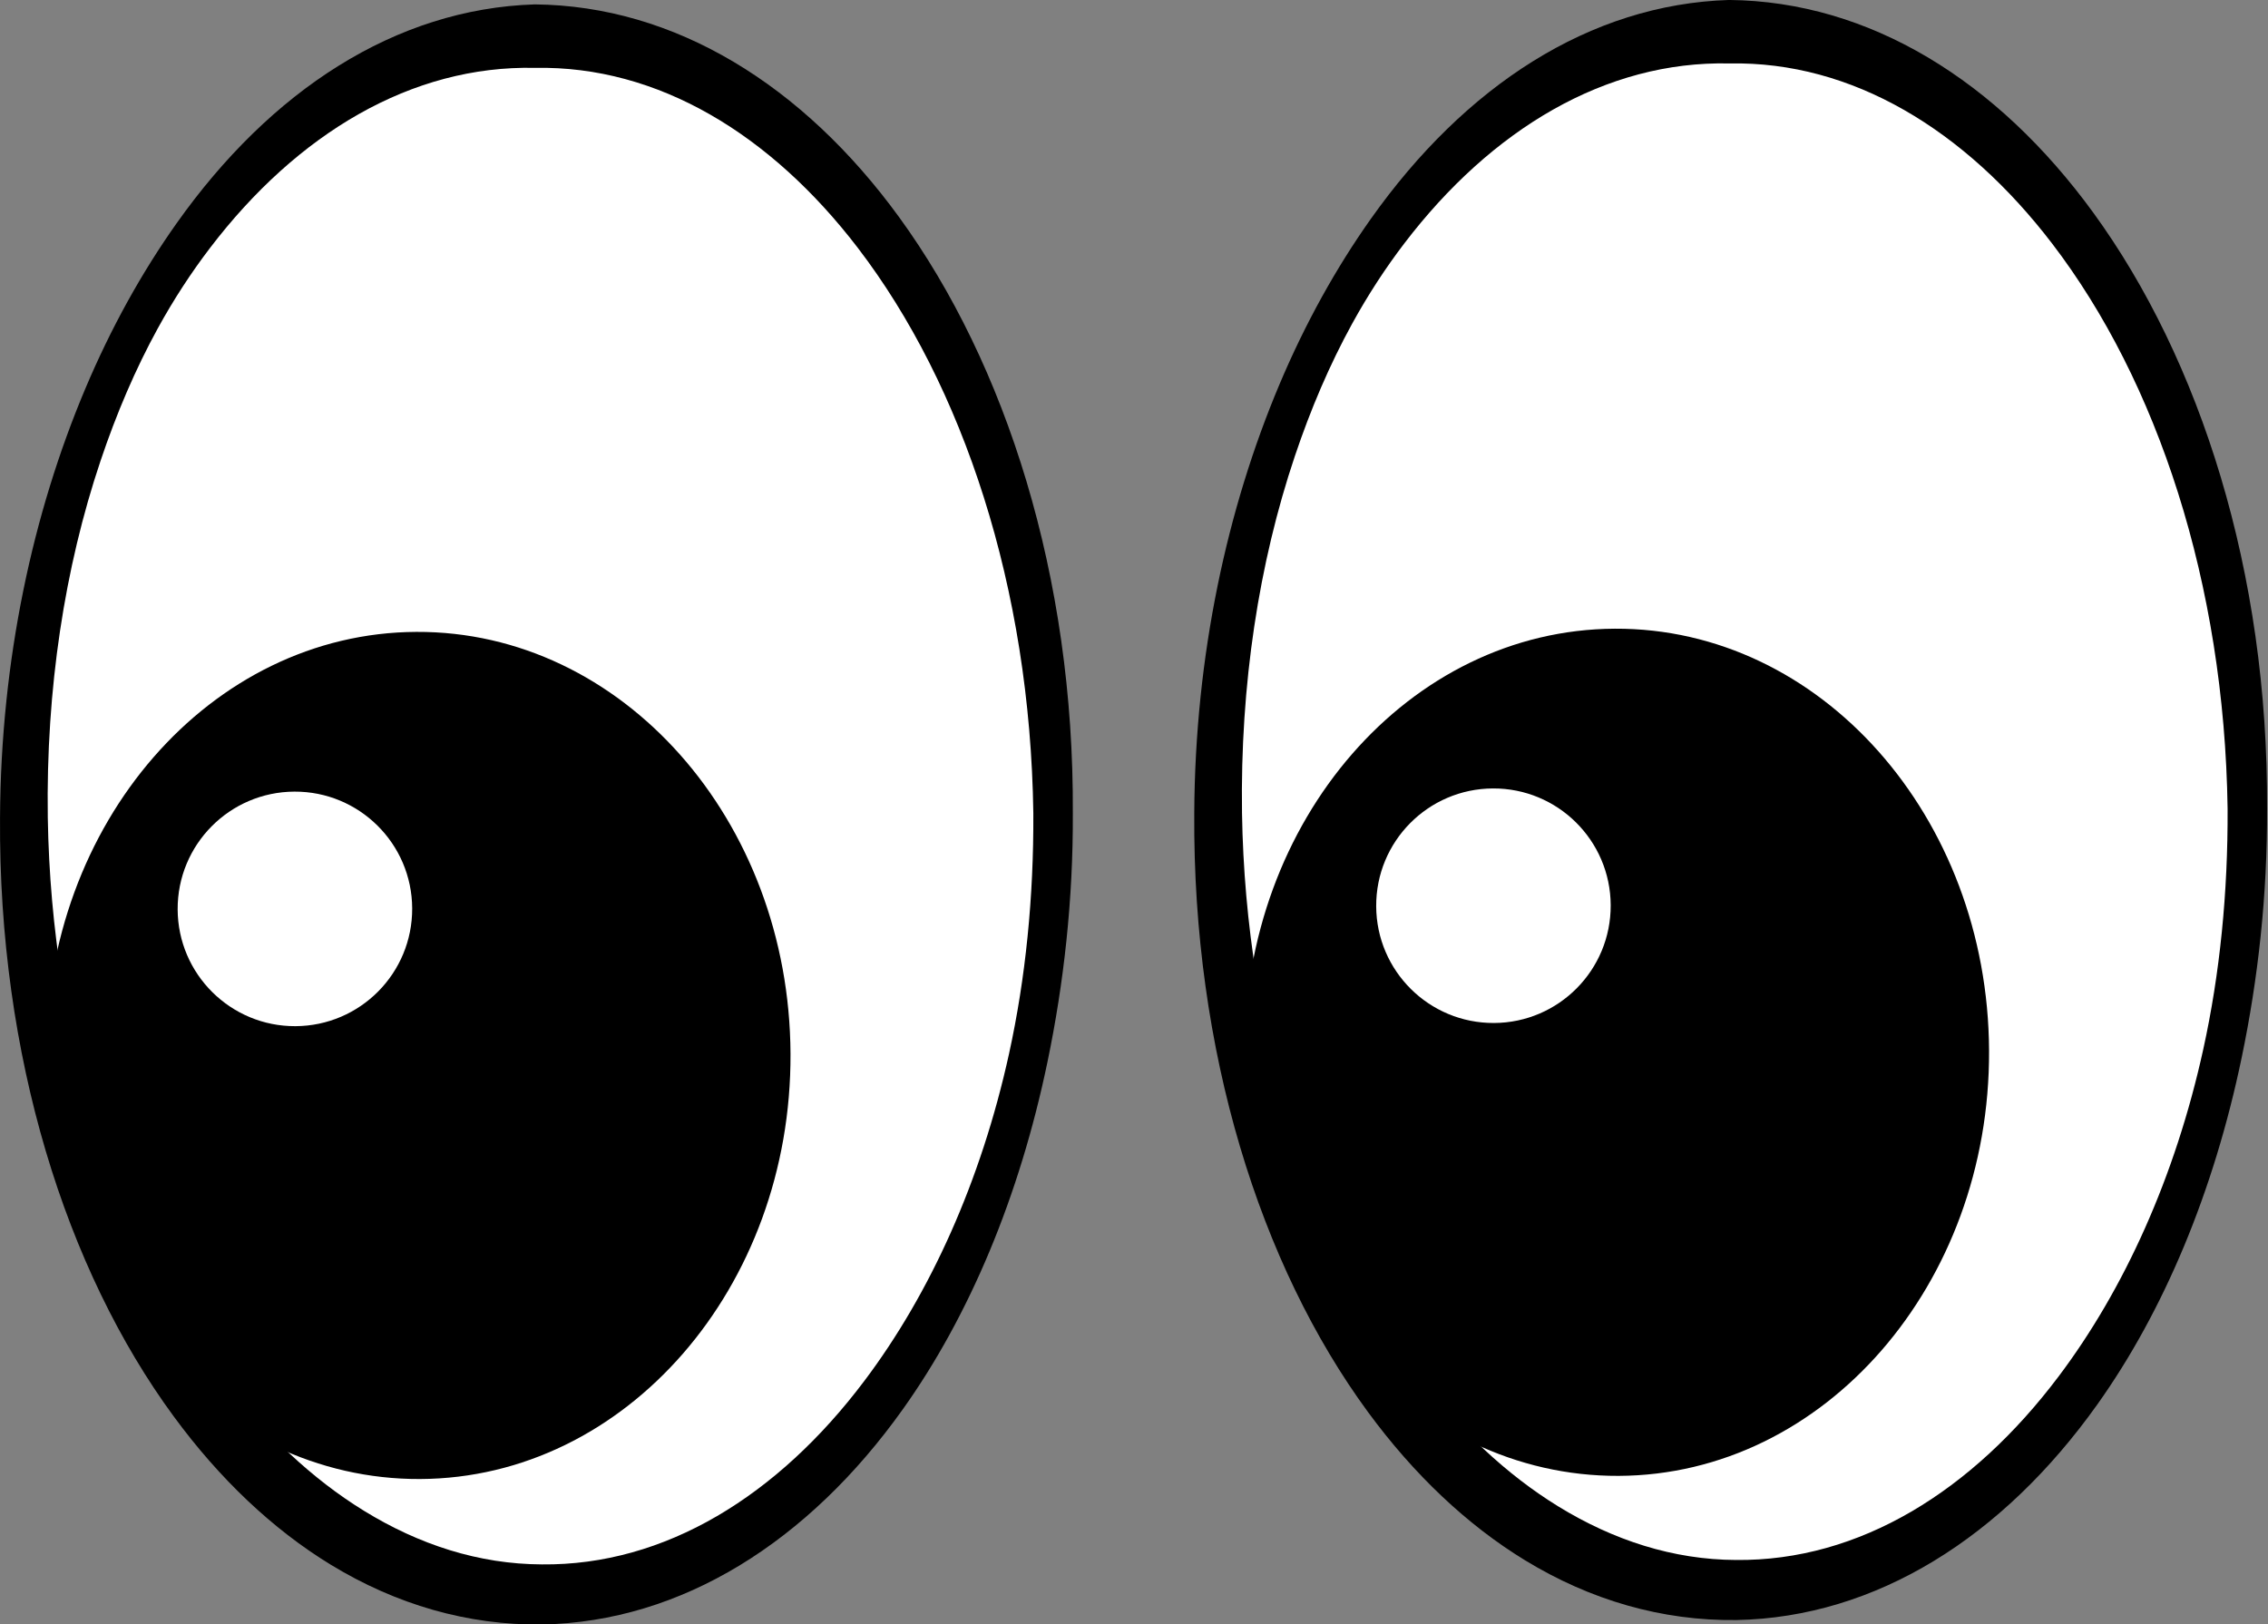
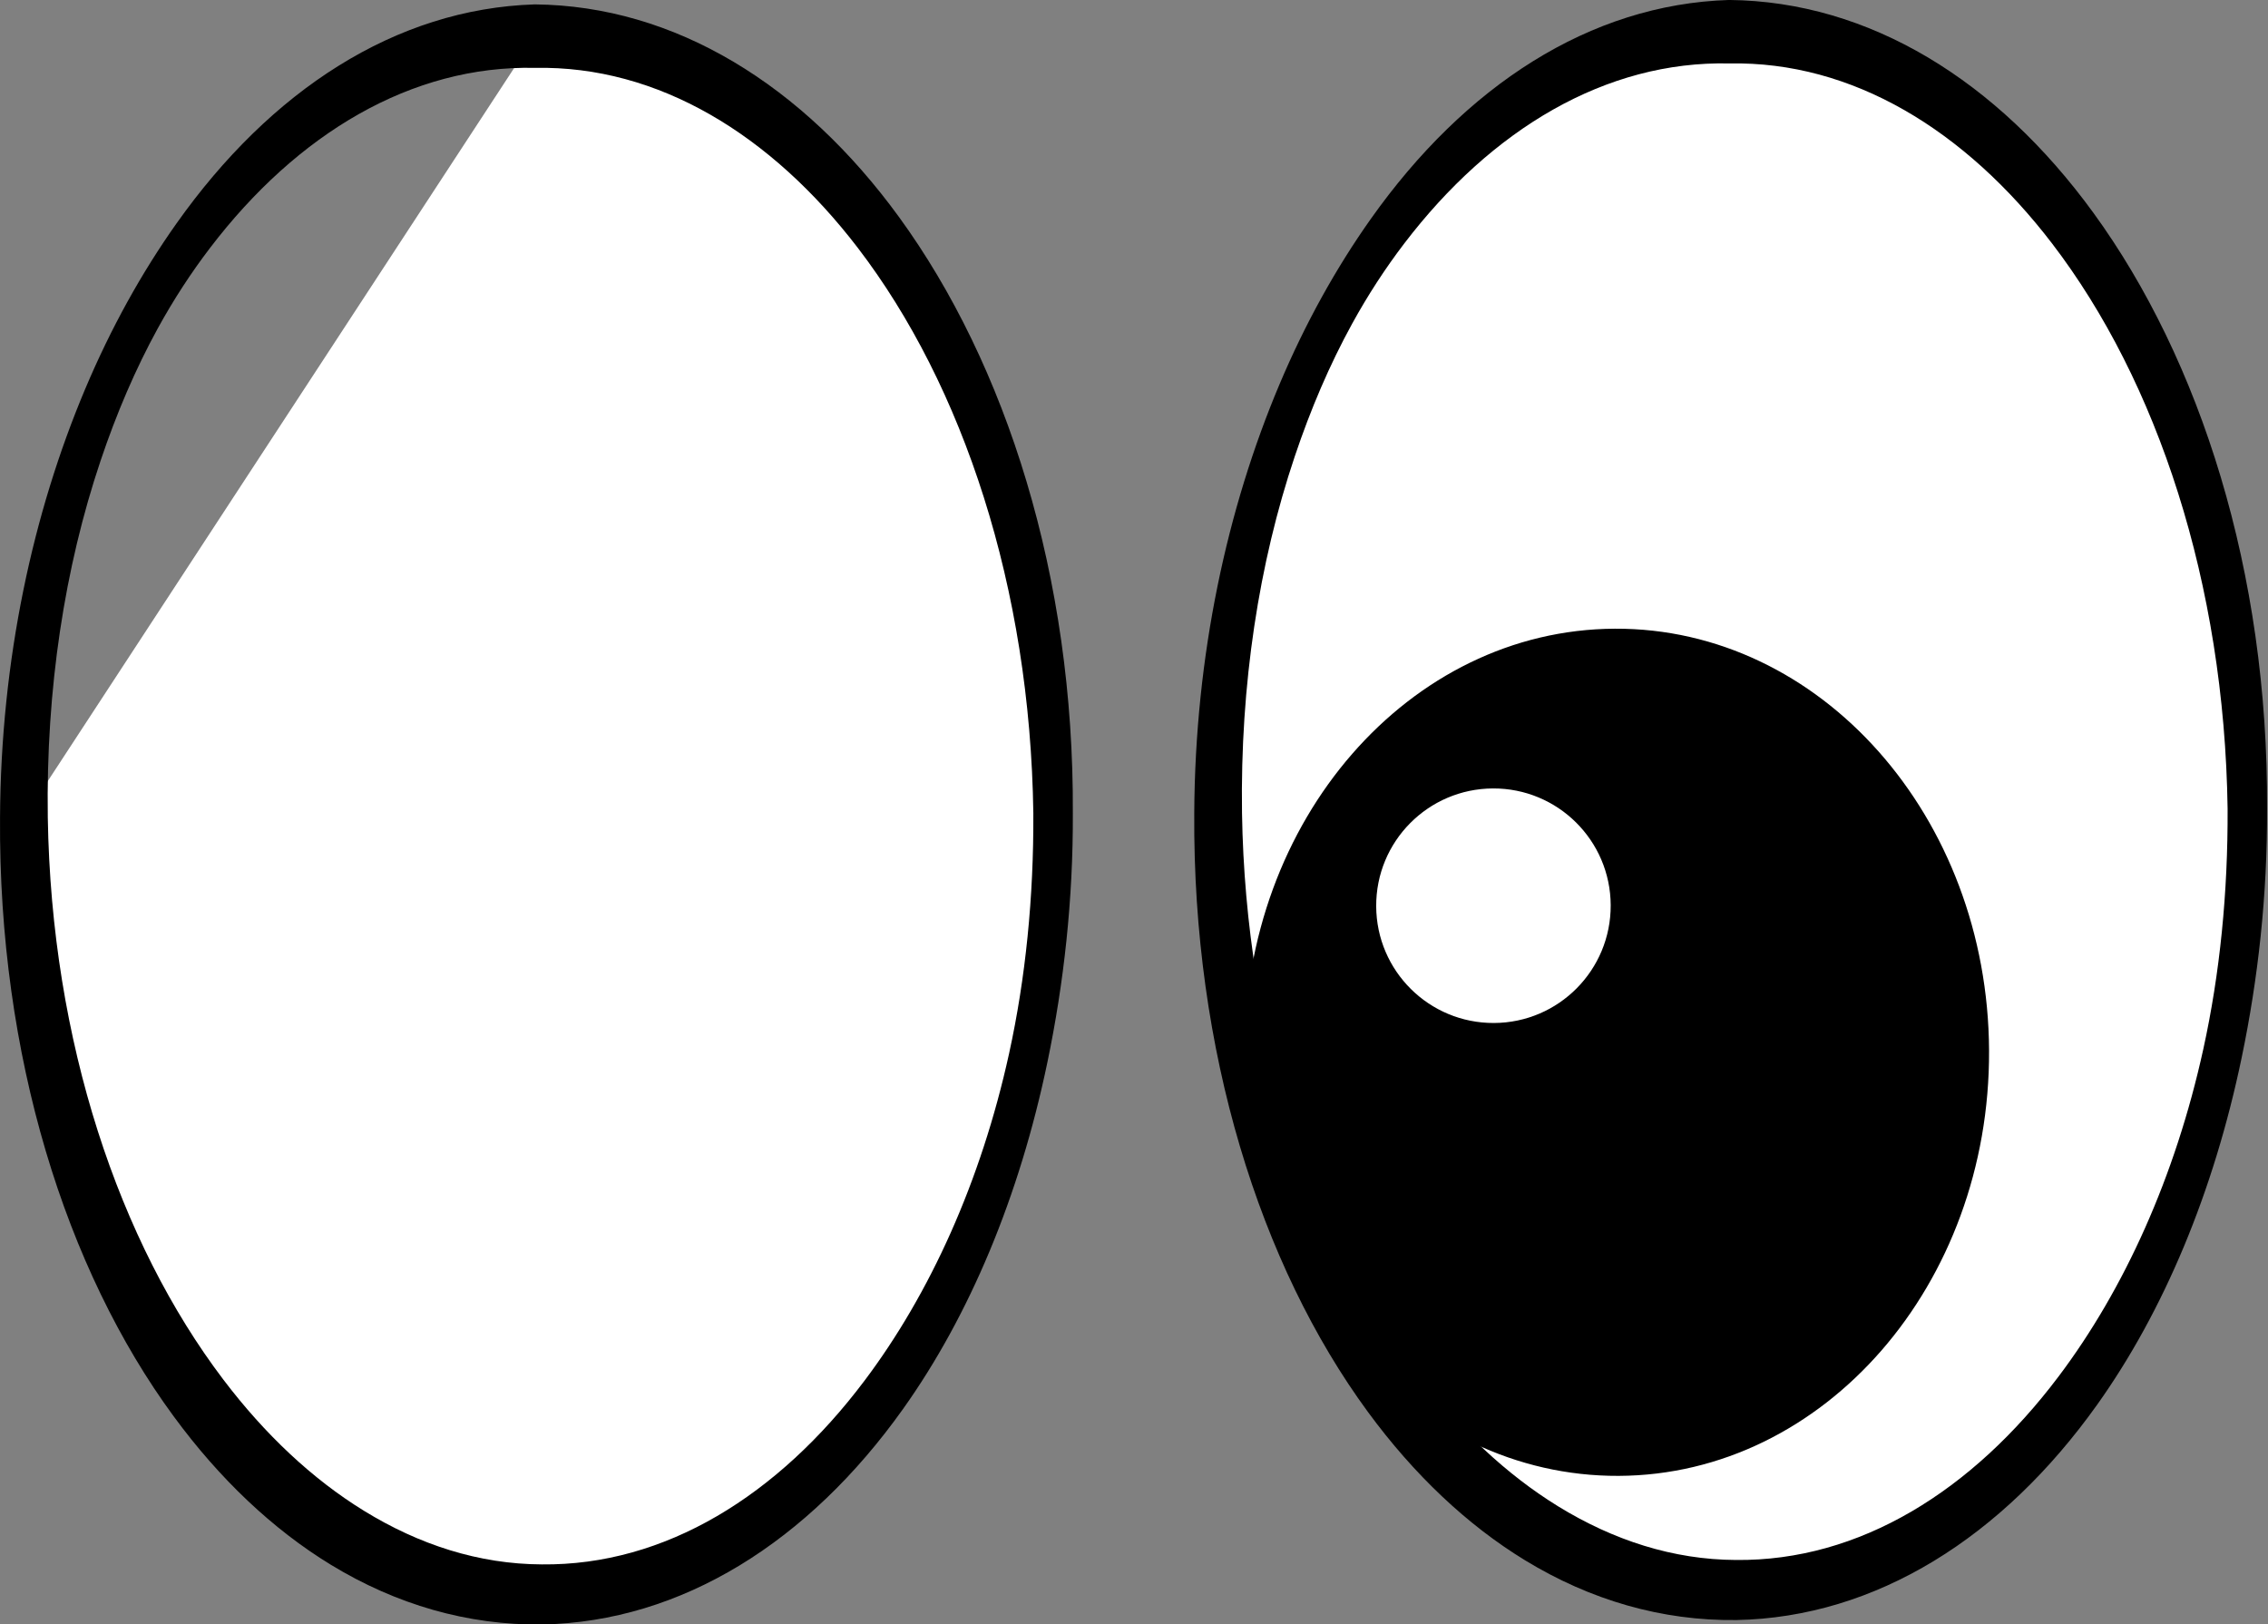
<svg xmlns="http://www.w3.org/2000/svg" height="179.1" preserveAspectRatio="xMidYMid meet" version="1.0" viewBox="0.0 -0.0 250.1 179.1" width="250.1" zoomAndPan="magnify">
  <rect x="0.0" y="-0.0" width="250.1" height="179.1" fill="#808080" stroke="none" />
  <defs>
    <clipPath id="a">
      <path d="M 0 0 L 119 0 L 119 179.129 L 0 179.129 Z M 0 0" />
    </clipPath>
  </defs>
  <g>
    <g id="change1_1">
-       <path d="M 58.996 3.984 C 90.336 3.844 115.914 42.195 116.129 89.645 C 116.344 137.094 91.109 175.672 59.77 175.812 C 28.43 175.953 2.852 137.602 2.637 90.152 C 2.422 42.703 27.656 4.125 58.996 3.984" fill="#fff" />
+       <path d="M 58.996 3.984 C 90.336 3.844 115.914 42.195 116.129 89.645 C 116.344 137.094 91.109 175.672 59.77 175.812 C 28.43 175.953 2.852 137.602 2.637 90.152 " fill="#fff" />
    </g>
    <g clip-path="url(#a)" id="change2_1">
      <path d="M 59.012 7.484 C 72.555 7.223 85.012 14.82 94.598 27.336 C 106.215 42.508 113.598 64.797 113.949 89.652 C 113.996 98.91 113.102 107.84 111.273 116.176 C 108.18 130.262 102.555 142.656 95.32 152.258 C 85.797 164.91 73.355 172.641 59.754 172.5 C 52.801 172.473 46.207 170.324 40.133 166.586 C 34.438 163.082 29.211 158.164 24.625 152.117 C 13.137 136.965 5.664 114.879 5.27 90.141 C 5.062 75.973 7.133 62.57 11.09 50.805 C 12.844 45.586 14.945 40.676 17.41 36.188 C 19.156 33.012 21.086 30.055 23.164 27.336 C 32.781 14.727 45.391 7.18 59.012 7.484 Z M 58.98 0.484 C 43.59 0.965 29.828 10.004 19.473 24.625 C 15.648 30.02 12.242 36.141 9.395 42.887 C 3.629 56.555 0.09 72.738 0.004 90.164 C -0.176 116.359 7.238 139.969 19.164 156.191 C 24.211 163.062 30.074 168.633 36.484 172.539 C 43.68 176.926 51.574 179.227 59.785 179.125 C 75.184 178.828 89.168 169.98 99.574 155.371 C 106.91 145.074 112.426 131.926 115.512 117.078 C 117.312 108.43 118.348 99.215 118.305 89.633 C 118.441 63.562 110.934 40.141 99.145 23.941 C 88.555 9.391 74.441 0.637 58.98 0.484" />
    </g>
    <g id="change1_2">
      <path d="M 190.688 3.496 C 222.027 3.355 247.605 41.703 247.82 89.152 C 248.035 136.602 222.801 175.184 191.461 175.324 C 160.121 175.465 134.543 137.113 134.328 89.664 C 134.113 42.215 159.348 3.637 190.688 3.496" fill="#fff" />
    </g>
    <g id="change2_2">
      <path d="M 190.703 6.996 C 204.246 6.734 216.703 14.328 226.289 26.848 C 237.906 42.02 245.289 64.309 245.645 89.164 C 245.688 98.422 244.797 107.348 242.965 115.684 C 239.871 129.77 234.246 142.168 227.012 151.77 C 217.488 164.418 205.051 172.148 191.445 172.012 C 184.496 171.984 177.898 169.832 171.824 166.098 C 166.129 162.594 160.902 157.676 156.316 151.625 C 144.828 136.473 137.355 114.391 136.961 89.652 C 136.754 75.48 138.824 62.082 142.781 50.316 C 144.535 45.094 146.637 40.184 149.102 35.699 C 150.848 32.52 152.777 29.566 154.855 26.844 C 164.477 14.234 177.082 6.691 190.703 6.996 Z M 190.672 -0.004 C 175.281 0.473 161.52 9.516 151.164 24.137 C 147.344 29.531 143.934 35.648 141.086 42.398 C 135.32 56.066 131.781 72.246 131.695 89.676 C 131.516 115.871 138.934 139.477 150.855 155.703 C 155.902 162.574 161.766 168.141 168.18 172.051 C 175.371 176.438 183.266 178.738 191.477 178.637 C 206.879 178.34 220.859 169.488 231.266 154.883 C 238.602 144.586 244.117 131.438 247.203 116.59 C 249.004 107.941 250.039 98.727 249.996 89.145 C 250.133 63.074 242.625 39.652 230.836 23.453 C 220.246 8.898 206.133 0.148 190.672 -0.004" />
    </g>
    <g id="change2_3">
-       <path d="M 45.91 69.676 C 68.582 69.57 87.059 90.398 87.172 116.195 C 87.289 141.992 69.004 162.984 46.328 163.086 C 23.656 163.188 5.18 142.359 5.062 116.566 C 4.949 90.77 23.234 69.777 45.91 69.676" />
-     </g>
+       </g>
    <g id="change2_4">
      <path d="M 178.074 69.324 C 200.746 69.223 219.223 90.051 219.34 115.848 C 219.453 141.641 201.168 162.637 178.496 162.738 C 155.82 162.84 137.348 142.012 137.23 116.215 C 137.113 90.422 155.398 69.426 178.074 69.324" />
    </g>
    <g id="change1_3">
-       <path d="M 32.465 87.289 C 39.605 87.258 45.422 93.02 45.453 100.16 C 45.484 107.305 39.723 113.117 32.582 113.152 C 25.438 113.184 19.621 107.418 19.59 100.277 C 19.559 93.137 25.32 87.32 32.465 87.289" fill="#fff" />
-     </g>
+       </g>
    <g id="change1_4">
      <path d="M 164.629 86.938 C 171.77 86.906 177.586 92.668 177.617 99.812 C 177.648 106.953 171.887 112.77 164.746 112.801 C 157.602 112.832 151.789 107.07 151.758 99.93 C 151.723 92.785 157.484 86.973 164.629 86.938" fill="#fff" />
    </g>
  </g>
</svg>